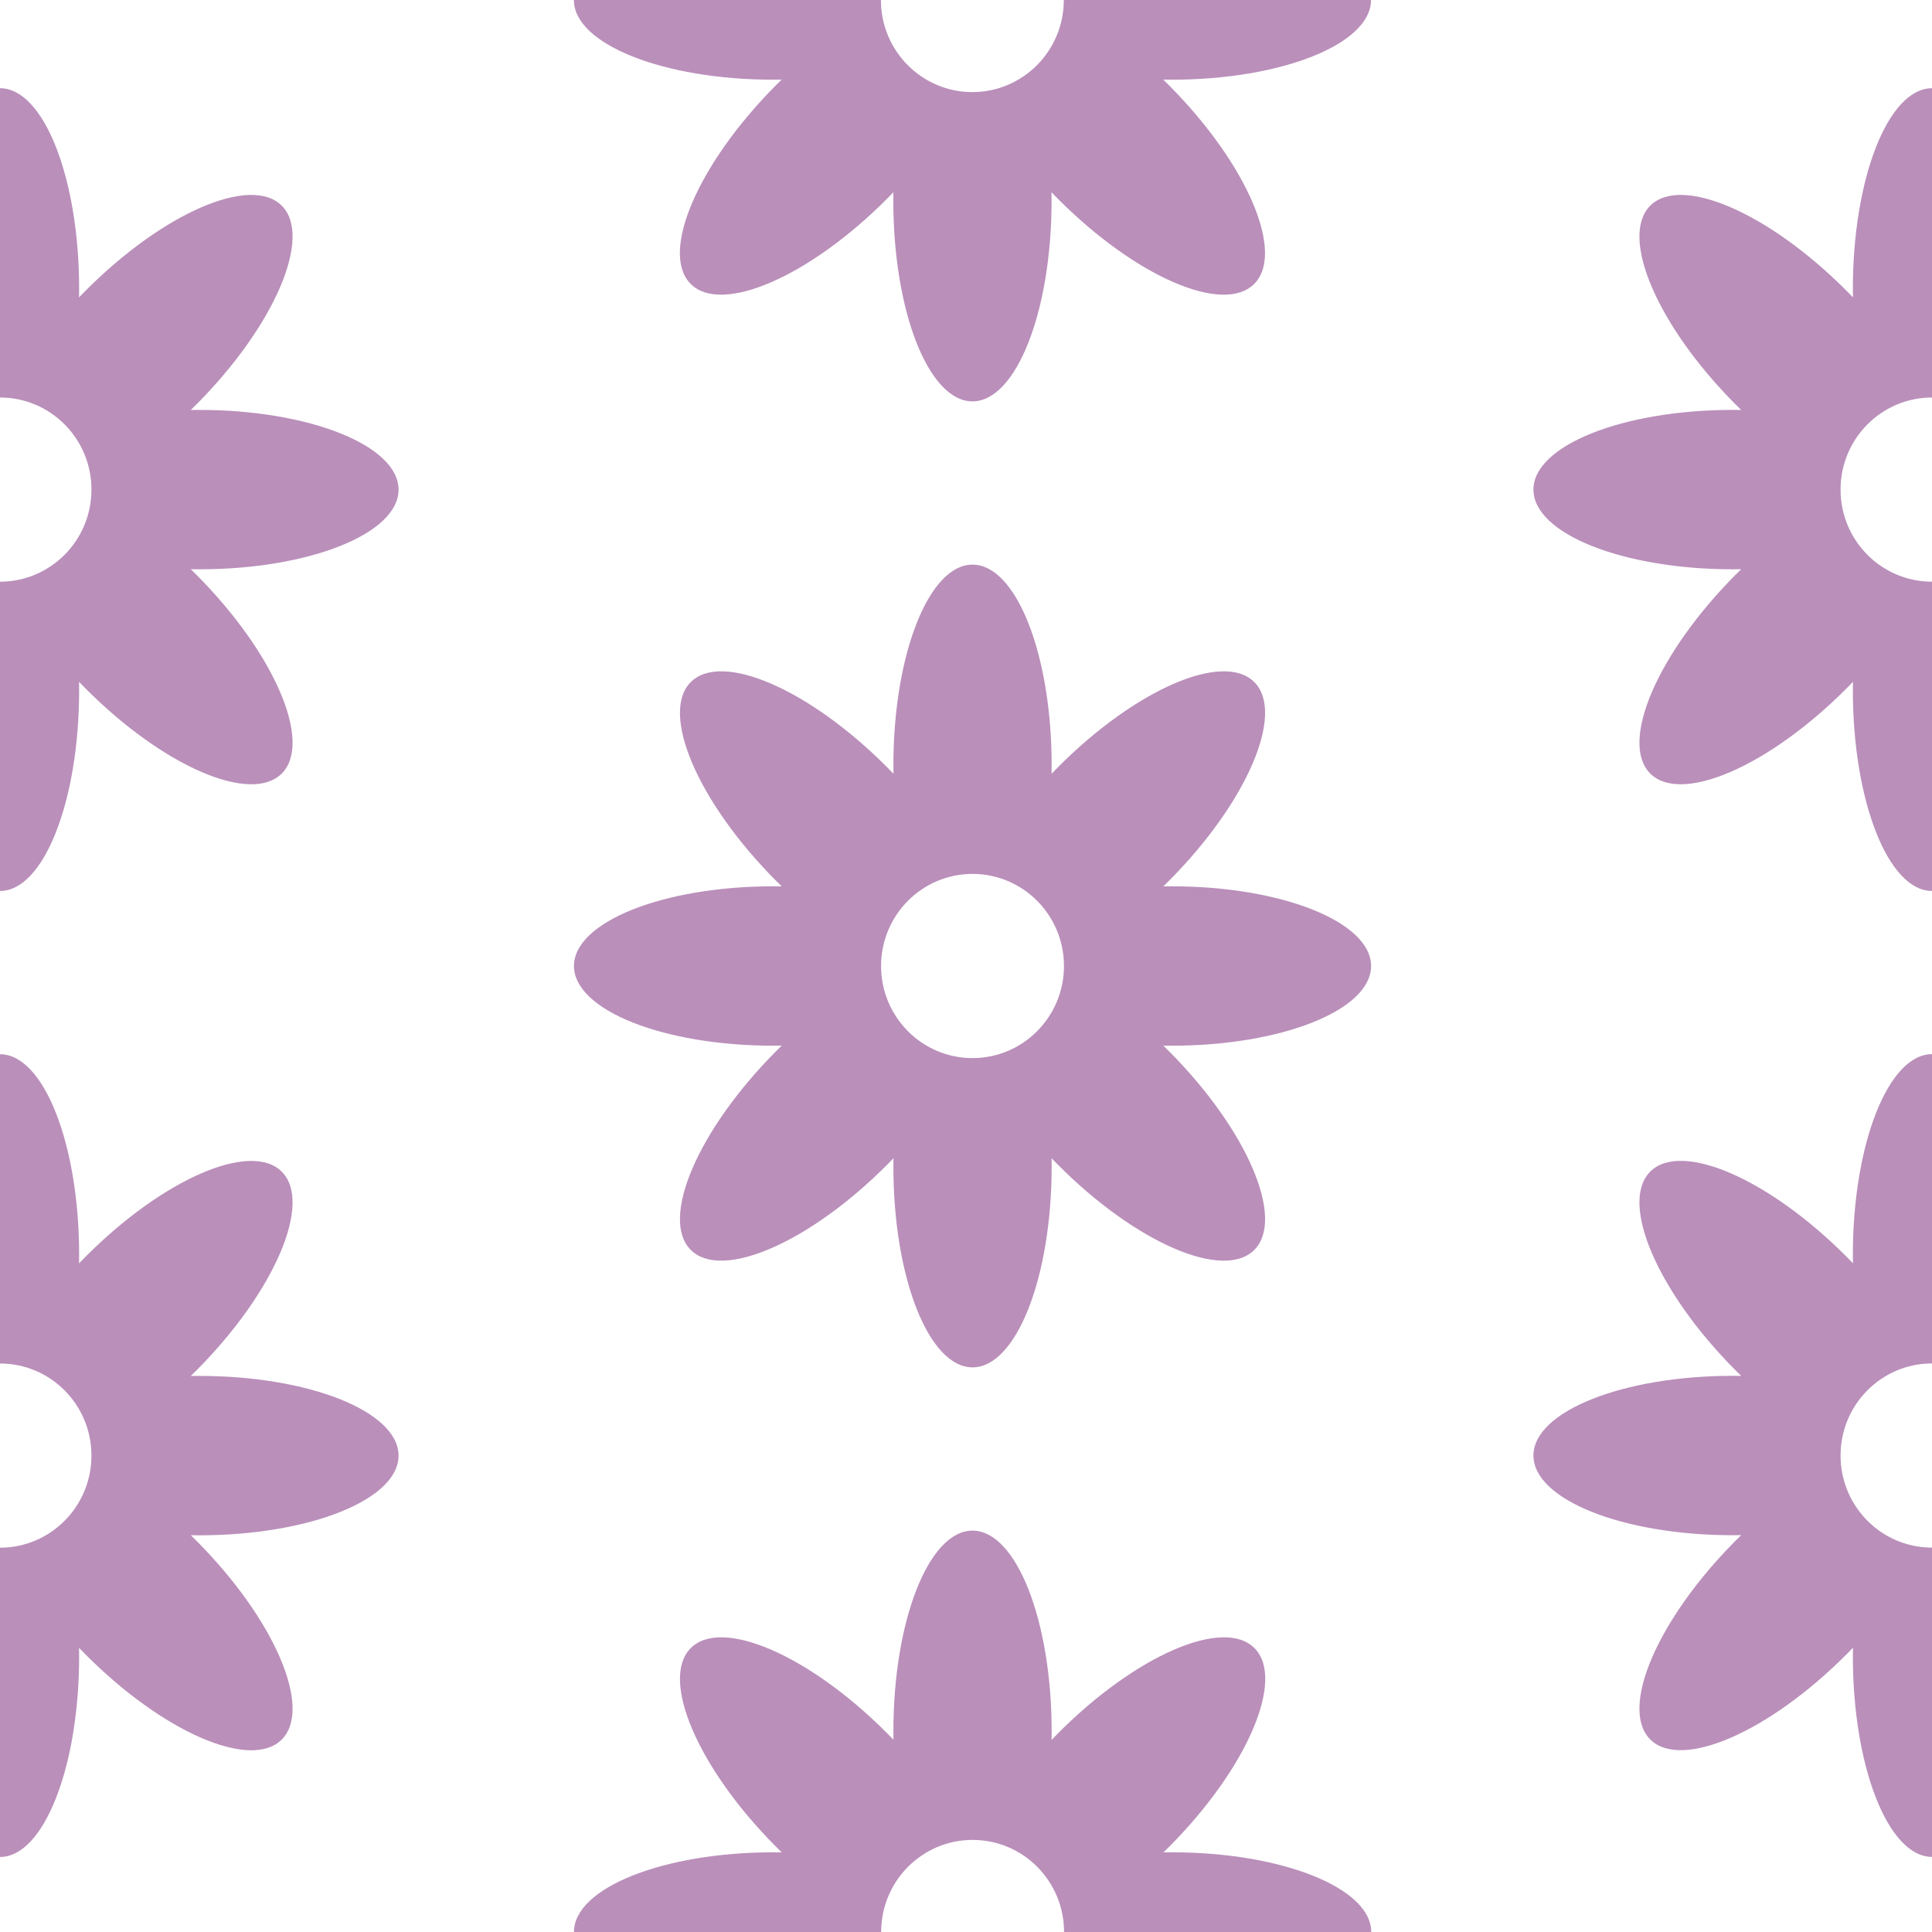
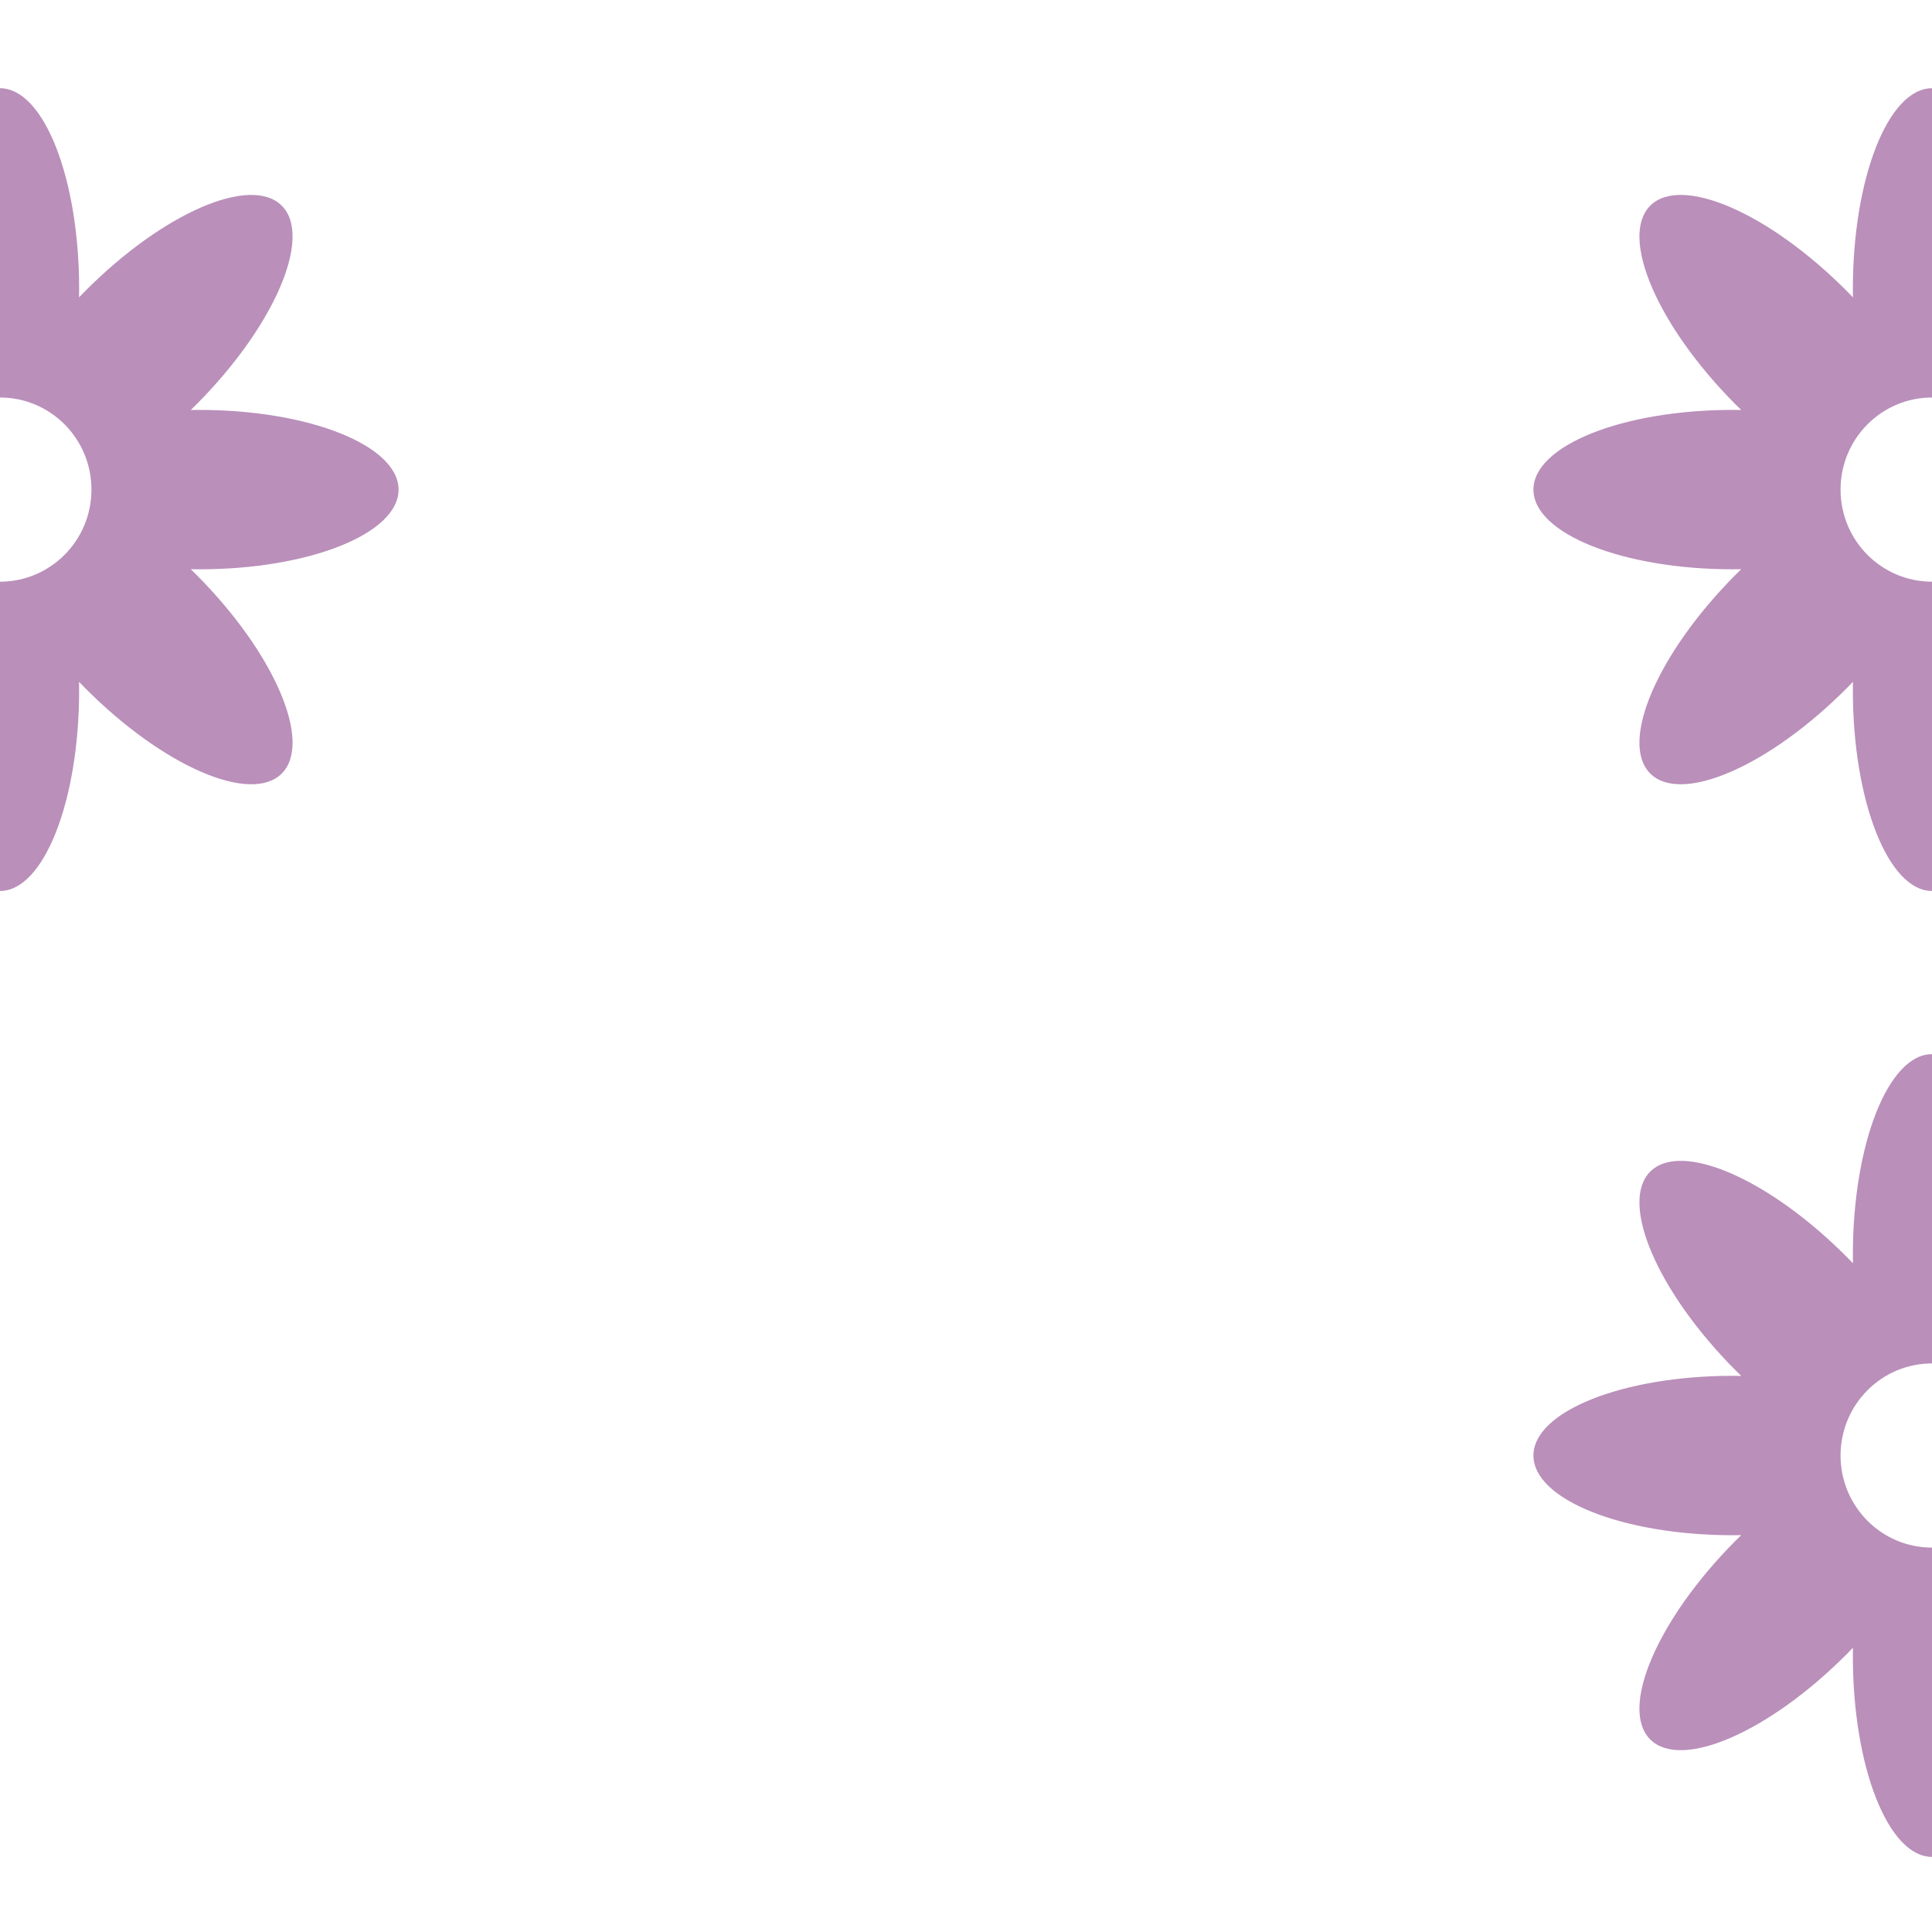
<svg xmlns="http://www.w3.org/2000/svg" xml:space="preserve" width="24in" height="24in" style="shape-rendering:geometricPrecision; text-rendering:geometricPrecision; image-rendering:optimizeQuality; fill-rule:evenodd; clip-rule:evenodd" viewBox="0 0 24 24">
  <defs>
    <style type="text/css">
   
    .fil0 {fill:#BA8FBA}
   
  </style>
  </defs>
  <g id="Layer_x0020_1">
    <g id="_102996728">
-       <path id="_105867824" class="fil0" d="M13.063 9.612c0.001,-0.035 0.001,-0.07 0.001,-0.105 0,-1.377 -0.44,-2.493 -0.983,-2.493 -0.543,0 -0.983,1.117 -0.983,2.493 0,0.035 0,0.071 0.001,0.105 -0.024,-0.025 -0.049,-0.05 -0.073,-0.075 -0.967,-0.974 -2.062,-1.45 -2.446,-1.063 -0.384,0.387 0.089,1.49 1.056,2.463 0.025,0.025 0.05,0.05 0.075,0.074 -0.035,-0.001 -0.07,-0.001 -0.105,-0.001 -1.367,0 -2.476,0.443 -2.476,0.99 0,0.547 1.109,0.99 2.476,0.99 0.035,0 0.07,-0 0.105,-0.001 -0.025,0.024 -0.05,0.049 -0.075,0.074 -0.967,0.974 -1.44,2.077 -1.056,2.463 0.384,0.387 1.479,-0.09 2.446,-1.063 0.025,-0.025 0.049,-0.05 0.073,-0.075 -0.001,0.035 -0.001,0.07 -0.001,0.105 0,1.377 0.44,2.493 0.983,2.493 0.543,0 0.983,-1.117 0.983,-2.493 0,-0.035 -0,-0.07 -0.001,-0.105 0.024,0.025 0.049,0.05 0.073,0.075 0.967,0.974 2.062,1.45 2.446,1.063 0.384,-0.387 -0.089,-1.49 -1.056,-2.463 -0.025,-0.025 -0.05,-0.05 -0.075,-0.074 0.035,0.001 0.07,0.001 0.105,0.001 1.368,0 2.477,-0.443 2.476,-0.99 4.33071e-005,-0.547 -1.109,-0.99 -2.476,-0.99 -0.035,0 -0.07,0 -0.105,0.001 0.025,-0.024 0.05,-0.049 0.075,-0.074 0.967,-0.974 1.44,-2.077 1.056,-2.463 -0.384,-0.387 -1.479,0.089 -2.446,1.063 -0.025,0.025 -0.049,0.05 -0.073,0.075l-7.87402e-006 0zm-0.982 3.532c-0.628,0 -1.136,-0.512 -1.136,-1.144 0,-0.632 0.509,-1.144 1.136,-1.144 0.628,0 1.136,0.512 1.136,1.144 0,0.632 -0.509,1.144 -1.136,1.144z" />
-       <path id="_106646840" class="fil0" d="M7.129 7.87402e-006l0 3.93701e-005c0,0.547 1.109,0.99 2.476,0.99 0.035,0 0.07,-0 0.105,-0.001 -0.025,0.024 -0.05,0.049 -0.075,0.074 -0.967,0.974 -1.44,2.077 -1.056,2.463 0.384,0.387 1.479,-0.09 2.446,-1.063 0.025,-0.025 0.049,-0.05 0.073,-0.075 -0.001,0.035 -0.001,0.07 -0.001,0.105 0,1.377 0.44,2.493 0.983,2.493 0.543,0 0.983,-1.117 0.983,-2.493 0,-0.035 -0,-0.07 -0.001,-0.105 0.024,0.025 0.049,0.05 0.073,0.075 0.967,0.974 2.062,1.45 2.446,1.063 0.384,-0.387 -0.089,-1.49 -1.056,-2.463 -0.025,-0.025 -0.05,-0.05 -0.075,-0.074 0.035,0.001 0.07,0.001 0.105,0.001 1.367,0 2.476,-0.443 2.476,-0.99l-3.816 0c-0,0.632 -0.509,1.144 -1.136,1.144 -0.627,0 -1.136,-0.512 -1.136,-1.144l-3.816 0 -3.93701e-006 0z" />
-       <path id="_106638296" class="fil0" d="M13.063 21.612c0.001,-0.035 0.001,-0.07 0.001,-0.105 0,-1.377 -0.44,-2.493 -0.983,-2.493 -0.543,0 -0.983,1.117 -0.983,2.493 0,0.035 0,0.071 0.001,0.105 -0.024,-0.025 -0.049,-0.05 -0.073,-0.075 -0.967,-0.974 -2.062,-1.45 -2.446,-1.063 -0.384,0.387 0.089,1.49 1.056,2.463 0.025,0.025 0.05,0.05 0.075,0.074 -0.035,-0.001 -0.07,-0.001 -0.105,-0.001 -1.367,0 -2.476,0.443 -2.476,0.99l3.816 0 0 -0c0,-0.632 0.509,-1.144 1.136,-1.144 0.628,0 1.136,0.512 1.136,1.144l0 0 3.816 0c3.93701e-005,-0.547 -1.109,-0.99 -2.476,-0.99 -0.035,0 -0.07,0 -0.105,0.001 0.025,-0.024 0.05,-0.049 0.075,-0.074 0.967,-0.974 1.44,-2.077 1.056,-2.463 -0.384,-0.387 -1.479,0.089 -2.446,1.063 -0.025,0.025 -0.049,0.05 -0.073,0.075l1.1811e-005 0 0 -7.87402e-006z" />
      <path id="_106636264" class="fil0" d="M24 13.095c-0.543,4.33071e-005 -0.983,1.117 -0.983,2.493 0,0.035 0,0.071 0.001,0.105 -0.024,-0.025 -0.049,-0.05 -0.073,-0.075 -0.967,-0.974 -2.062,-1.45 -2.446,-1.063 -0.384,0.387 0.089,1.49 1.056,2.463 0.025,0.025 0.05,0.05 0.075,0.074 -0.035,-0.001 -0.07,-0.001 -0.105,-0.001 -1.367,0 -2.476,0.443 -2.476,0.99 0,0.547 1.109,0.99 2.476,0.99 0.035,0 0.07,-0 0.105,-0.001 -0.025,0.024 -0.05,0.049 -0.075,0.074 -0.967,0.974 -1.44,2.077 -1.056,2.463 0.384,0.387 1.479,-0.09 2.446,-1.063 0.025,-0.025 0.049,-0.05 0.073,-0.075 -0.001,0.035 -0.001,0.07 -0.001,0.105 0,1.377 0.44,2.493 0.983,2.493l0 -3.842c-0.628,-3.93701e-005 -1.136,-0.512 -1.136,-1.144 0,-0.632 0.509,-1.144 1.136,-1.144l0 -3.842 0 -1.5748e-005 0 -3.93701e-006z" />
      <path id="_106652584" class="fil0" d="M24 1.096c-0.543,3.93701e-005 -0.983,1.117 -0.983,2.493 0,0.035 0,0.071 0.001,0.105 -0.024,-0.025 -0.049,-0.05 -0.073,-0.075 -0.967,-0.974 -2.062,-1.45 -2.446,-1.063 -0.384,0.387 0.089,1.49 1.056,2.463 0.025,0.025 0.05,0.05 0.075,0.074 -0.035,-0.001 -0.07,-0.001 -0.105,-0.001 -1.367,0 -2.476,0.443 -2.476,0.99 0,0.547 1.109,0.99 2.476,0.99 0.035,0 0.07,-0 0.105,-0.001 -0.025,0.024 -0.05,0.049 -0.075,0.074 -0.967,0.974 -1.44,2.077 -1.056,2.463 0.384,0.387 1.479,-0.09 2.446,-1.063 0.025,-0.025 0.049,-0.05 0.073,-0.075 -0.001,0.035 -0.001,0.07 -0.001,0.105 0,1.377 0.44,2.493 0.983,2.493l0 -3.842c-0.628,-3.93701e-005 -1.136,-0.512 -1.136,-1.144 0,-0.632 0.509,-1.144 1.136,-1.144l0 -3.842 0 -1.1811e-005 0 3.93701e-006z" />
-       <path id="_106653608" class="fil0" d="M0.982 15.694c0.001,-0.035 0.001,-0.07 0.001,-0.105 0,-1.377 -0.44,-2.493 -0.983,-2.493l-3.93701e-005 0 0 3.842 3.93701e-005 0c0.628,0 1.136,0.512 1.136,1.144 0,0.632 -0.509,1.144 -1.136,1.144l-3.93701e-005 0 0 3.842c0.543,0 0.983,-1.117 0.983,-2.493 0,-0.035 -0,-0.07 -0.001,-0.105 0.024,0.025 0.049,0.05 0.073,0.075 0.967,0.974 2.062,1.45 2.446,1.063 0.384,-0.387 -0.089,-1.49 -1.056,-2.463 -0.025,-0.025 -0.05,-0.05 -0.075,-0.074 0.035,0.001 0.07,0.001 0.105,0.001 1.368,0 2.477,-0.443 2.476,-0.99 4.33071e-005,-0.547 -1.109,-0.99 -2.476,-0.99 -0.035,0 -0.07,0 -0.105,0.001 0.025,-0.024 0.05,-0.049 0.075,-0.074 0.967,-0.974 1.44,-2.077 1.056,-2.463 -0.384,-0.387 -1.479,0.089 -2.446,1.063 -0.025,0.025 -0.049,0.05 -0.073,0.075l0 1.1811e-005 0 -1.1811e-005z" />
      <path id="_106667440" class="fil0" d="M0.982 3.694c0.001,-0.035 0.001,-0.07 0.001,-0.105 0,-1.377 -0.44,-2.493 -0.983,-2.493l-3.93701e-005 0 0 3.842 3.93701e-005 0c0.628,0 1.136,0.512 1.136,1.144 0,0.632 -0.509,1.144 -1.136,1.144l-3.93701e-005 0 0 3.842c0.543,0 0.983,-1.117 0.983,-2.493 0,-0.035 -0,-0.07 -0.001,-0.105 0.024,0.025 0.049,0.05 0.073,0.075 0.967,0.974 2.062,1.45 2.446,1.063 0.384,-0.387 -0.089,-1.49 -1.056,-2.463 -0.025,-0.025 -0.05,-0.05 -0.075,-0.074 0.035,0.001 0.07,0.001 0.105,0.001 1.368,0 2.477,-0.443 2.476,-0.99 4.33071e-005,-0.547 -1.109,-0.99 -2.476,-0.99 -0.035,0 -0.07,0 -0.105,0.001 0.025,-0.024 0.05,-0.049 0.075,-0.074 0.967,-0.974 1.44,-2.077 1.056,-2.463 -0.384,-0.387 -1.479,0.089 -2.446,1.063 -0.025,0.025 -0.049,0.05 -0.073,0.075l0 1.5748e-005 0 -3.93701e-006z" />
    </g>
  </g>
</svg>